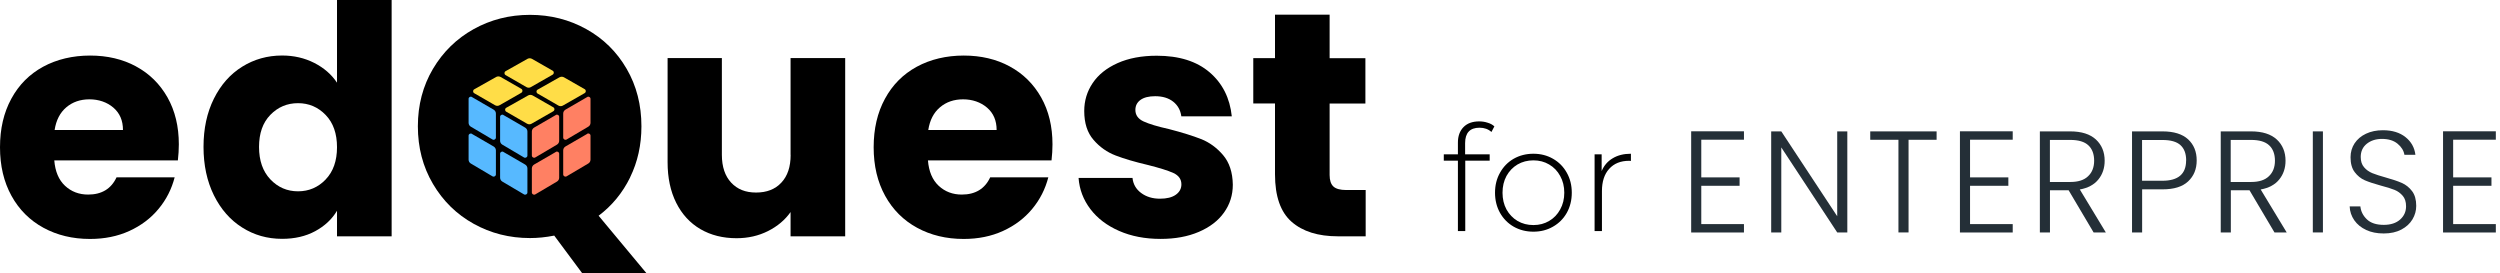
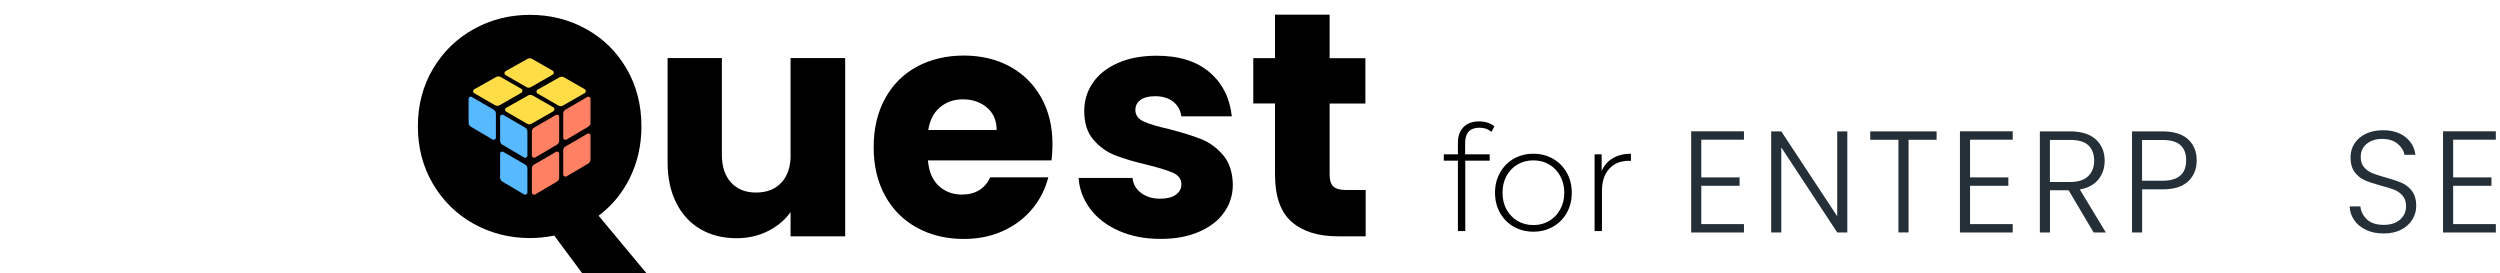
<svg xmlns="http://www.w3.org/2000/svg" width="238" height="26" viewBox="0 0 238 26" fill="none">
-   <path d="M12.955 6.323C11.681 5.634 10.219 5.289 8.574 5.289C6.929 5.289 5.402 5.647 4.102 6.355C2.802 7.064 1.794 8.078 1.079 9.397C0.358 10.717 0 12.257 0 14.019C0 15.78 0.364 17.321 1.092 18.64C1.82 19.96 2.834 20.974 4.134 21.682C5.434 22.391 6.91 22.748 8.574 22.748C9.952 22.748 11.2 22.495 12.312 21.988C13.423 21.481 14.353 20.785 15.094 19.888C15.835 18.998 16.342 17.99 16.628 16.879H11.096C10.589 17.971 9.686 18.523 8.392 18.523C7.521 18.523 6.786 18.244 6.188 17.685C5.59 17.126 5.252 16.32 5.168 15.267H16.934C16.992 14.74 17.025 14.233 17.025 13.746C17.025 12.043 16.667 10.554 15.946 9.274C15.224 8 14.229 7.012 12.949 6.323H12.955ZM5.2 12.374C5.343 11.445 5.714 10.723 6.312 10.216C6.91 9.709 7.645 9.456 8.516 9.456C9.387 9.456 10.186 9.722 10.797 10.249C11.408 10.775 11.707 11.484 11.707 12.374H5.2Z" fill="black" />
-   <path d="M32.083 7.872C31.557 7.079 30.829 6.455 29.912 5.987C28.989 5.519 27.969 5.285 26.857 5.285C25.459 5.285 24.192 5.642 23.054 6.351C21.917 7.059 21.02 8.073 20.363 9.393C19.706 10.712 19.375 12.239 19.375 13.982C19.375 15.723 19.706 17.258 20.363 18.59C21.02 19.916 21.917 20.943 23.054 21.658C24.192 22.38 25.453 22.737 26.857 22.737C28.053 22.737 29.1 22.497 30.003 22.009C30.907 21.521 31.602 20.872 32.083 20.066V22.497H37.284V0H32.083V7.872ZM31.004 17.088C30.283 17.836 29.405 18.213 28.372 18.213C27.338 18.213 26.46 17.836 25.739 17.076C25.017 16.315 24.66 15.288 24.66 13.988C24.66 12.688 25.017 11.674 25.739 10.933C26.46 10.192 27.338 9.822 28.372 9.822C29.405 9.822 30.283 10.198 31.004 10.946C31.726 11.694 32.083 12.72 32.083 14.014C32.083 15.307 31.726 16.334 31.004 17.082V17.088Z" fill="black" />
  <path d="M59.985 16.884C60.706 15.415 61.064 13.797 61.064 12.022C61.064 9.994 60.596 8.168 59.66 6.556C58.724 4.937 57.443 3.676 55.818 2.773C54.193 1.869 52.405 1.414 50.455 1.414C48.505 1.414 46.717 1.869 45.092 2.773C43.467 3.676 42.173 4.944 41.218 6.556C40.262 8.174 39.781 9.994 39.781 12.022C39.781 14.05 40.256 15.877 41.218 17.508C42.173 19.133 43.467 20.401 45.092 21.304C46.717 22.208 48.505 22.663 50.455 22.663C51.203 22.663 51.97 22.585 52.763 22.429L55.421 26.004H61.538L56.988 20.537C58.269 19.575 59.27 18.353 59.991 16.884H59.985Z" fill="black" />
  <path d="M75.269 14.742C75.269 15.879 74.976 16.757 74.384 17.387C73.799 18.018 72.993 18.33 71.979 18.33C70.965 18.33 70.198 18.018 69.607 17.387C69.022 16.757 68.722 15.879 68.722 14.742V5.531H63.555V15.444C63.555 16.926 63.828 18.213 64.374 19.305C64.92 20.397 65.693 21.235 66.681 21.814C67.676 22.392 68.82 22.678 70.12 22.678C71.212 22.678 72.213 22.451 73.117 21.996C74.02 21.541 74.735 20.936 75.262 20.189V22.496H80.462V5.531H75.262V14.742H75.269Z" fill="black" />
  <path d="M96.127 6.323C94.853 5.634 93.391 5.289 91.746 5.289C90.101 5.289 88.574 5.647 87.274 6.355C85.974 7.064 84.966 8.078 84.251 9.397C83.529 10.717 83.172 12.257 83.172 14.019C83.172 15.78 83.536 17.321 84.264 18.64C84.992 19.96 86.006 20.974 87.306 21.682C88.606 22.391 90.082 22.748 91.746 22.748C93.124 22.748 94.372 22.495 95.484 21.988C96.595 21.481 97.525 20.785 98.266 19.888C99.007 18.998 99.514 17.99 99.8 16.879H94.268C93.761 17.971 92.858 18.523 91.564 18.523C90.693 18.523 89.958 18.244 89.36 17.685C88.762 17.126 88.424 16.32 88.34 15.267H100.106C100.164 14.74 100.197 14.233 100.197 13.746C100.197 12.043 99.839 10.554 99.118 9.274C98.396 8 97.401 7.012 96.121 6.323H96.127ZM88.372 12.374C88.515 11.445 88.886 10.723 89.484 10.216C90.082 9.709 90.816 9.456 91.688 9.456C92.558 9.456 93.358 9.722 93.969 10.249C94.58 10.775 94.879 11.484 94.879 12.374H88.372Z" fill="black" />
  <path d="M114.348 13.241C113.555 12.929 112.534 12.611 111.28 12.286C110.188 12.045 109.382 11.798 108.862 11.558C108.342 11.317 108.088 10.947 108.088 10.466C108.088 10.063 108.251 9.744 108.576 9.51C108.901 9.276 109.369 9.159 109.973 9.159C110.682 9.159 111.254 9.335 111.689 9.679C112.125 10.024 112.385 10.492 112.463 11.077H117.267C117.085 9.335 116.383 7.937 115.154 6.884C113.925 5.831 112.248 5.305 110.123 5.305C108.686 5.305 107.445 5.539 106.398 6.007C105.351 6.475 104.565 7.105 104.025 7.905C103.486 8.704 103.219 9.595 103.219 10.563C103.219 11.72 103.512 12.637 104.103 13.313C104.688 13.995 105.39 14.489 106.203 14.801C107.015 15.113 108.03 15.412 109.245 15.698C110.383 15.984 111.202 16.238 111.709 16.472C112.216 16.706 112.469 17.063 112.469 17.551C112.469 17.954 112.294 18.285 111.936 18.539C111.579 18.792 111.078 18.916 110.428 18.916C109.72 18.916 109.122 18.734 108.634 18.37C108.147 18.006 107.874 17.531 107.815 16.94H102.68C102.758 18.032 103.135 19.02 103.804 19.904C104.474 20.788 105.384 21.477 106.541 21.984C107.698 22.491 109.011 22.744 110.493 22.744C111.871 22.744 113.08 22.523 114.127 22.075C115.174 21.626 115.973 21.015 116.526 20.235C117.085 19.455 117.364 18.571 117.364 17.577C117.345 16.4 117.033 15.464 116.435 14.762C115.837 14.06 115.141 13.56 114.354 13.241H114.348Z" fill="black" />
  <path d="M128.16 18.09C127.594 18.09 127.185 17.98 126.944 17.759C126.704 17.538 126.58 17.174 126.58 16.667V9.855H129.986V5.539H126.58V1.398H121.38V5.532H119.312V9.848H121.38V16.595C121.38 18.682 121.906 20.19 122.959 21.113C124.012 22.036 125.481 22.497 127.367 22.497H130.012V18.09H128.16Z" fill="black" />
  <path d="M52.921 14.463L50.847 15.665C50.717 15.743 50.633 15.88 50.633 16.036V18.324C50.633 18.486 50.815 18.59 50.958 18.506L53.025 17.284C53.155 17.206 53.233 17.069 53.233 16.92V14.645C53.239 14.482 53.064 14.378 52.921 14.456V14.463Z" fill="#FF8063" />
  <path d="M55.905 12.743L53.832 13.945C53.702 14.023 53.617 14.16 53.617 14.316V16.604C53.617 16.766 53.799 16.87 53.942 16.786L56.009 15.564C56.139 15.486 56.217 15.349 56.217 15.193V12.918C56.224 12.756 56.048 12.652 55.905 12.73V12.743Z" fill="#FF8063" />
  <path d="M52.921 10.947L50.847 12.149C50.717 12.227 50.633 12.364 50.633 12.52V14.808C50.633 14.97 50.815 15.075 50.958 14.99L53.025 13.768C53.155 13.69 53.233 13.553 53.233 13.404V11.129C53.239 10.966 53.064 10.863 52.921 10.941V10.947Z" fill="#FF8063" />
  <path d="M55.905 9.236L53.832 10.439C53.702 10.517 53.617 10.653 53.617 10.809V13.097C53.617 13.26 53.799 13.364 53.942 13.279L56.009 12.057C56.139 11.979 56.217 11.843 56.217 11.693V9.418C56.224 9.256 56.048 9.152 55.905 9.23V9.236Z" fill="#FF8063" />
  <path d="M47.922 14.463L49.995 15.665C50.125 15.743 50.21 15.88 50.21 16.036V18.324C50.21 18.486 50.028 18.59 49.885 18.506L47.818 17.284C47.688 17.206 47.61 17.069 47.61 16.92V14.645C47.603 14.482 47.779 14.378 47.922 14.456V14.463Z" fill="#57B9FF" />
-   <path d="M44.922 12.744L46.995 13.946C47.125 14.024 47.21 14.161 47.21 14.317V16.605C47.21 16.767 47.028 16.871 46.885 16.787L44.818 15.565C44.688 15.487 44.61 15.35 44.61 15.201V12.926C44.603 12.763 44.779 12.659 44.922 12.737V12.744Z" fill="#57B9FF" />
  <path d="M47.922 10.947L49.995 12.149C50.125 12.227 50.21 12.364 50.21 12.52V14.808C50.21 14.97 50.028 15.075 49.885 14.99L47.818 13.768C47.688 13.69 47.61 13.553 47.61 13.404V11.129C47.603 10.966 47.779 10.863 47.922 10.941V10.947Z" fill="#57B9FF" />
  <path d="M44.922 9.236L46.995 10.439C47.125 10.517 47.21 10.653 47.21 10.809V13.097C47.21 13.26 47.028 13.364 46.885 13.279L44.818 12.057C44.688 11.979 44.61 11.843 44.61 11.693V9.418C44.603 9.256 44.779 9.152 44.922 9.23V9.236Z" fill="#57B9FF" />
  <path d="M49.638 8.829L47.558 10.018C47.428 10.096 47.266 10.096 47.129 10.018L45.146 8.874C45.003 8.79 45.003 8.582 45.146 8.504L47.233 7.327C47.363 7.256 47.526 7.256 47.656 7.327L49.632 8.458C49.775 8.543 49.775 8.744 49.632 8.829H49.638Z" fill="#FFDD47" />
  <path d="M52.623 7.102L50.542 8.291C50.412 8.37 50.25 8.37 50.113 8.291L48.131 7.147C47.988 7.063 47.988 6.855 48.131 6.777L50.217 5.601C50.347 5.529 50.51 5.529 50.64 5.601L52.616 6.731C52.759 6.816 52.759 7.018 52.616 7.102H52.623Z" fill="#FFDD47" />
  <path d="M52.685 10.586L50.605 11.776C50.475 11.854 50.312 11.854 50.176 11.776L48.193 10.632C48.05 10.547 48.05 10.339 48.193 10.261L50.28 9.085C50.41 9.013 50.572 9.013 50.702 9.085L52.678 10.216C52.822 10.3 52.822 10.502 52.678 10.586H52.685Z" fill="#FFDD47" />
  <path d="M55.669 8.86L53.589 10.049C53.459 10.127 53.297 10.127 53.16 10.049L51.178 8.905C51.035 8.821 51.035 8.613 51.178 8.535L53.264 7.358C53.394 7.287 53.557 7.287 53.687 7.358L55.663 8.489C55.806 8.574 55.806 8.775 55.663 8.86H55.669Z" fill="#FFDD47" />
  <path d="M161.962 13.293V16.887H165.609V17.687H161.962V21.334H166.025V22.133H161V12.5H166.025V13.3H161.962V13.293Z" fill="#242F37" />
  <path d="M175.865 22.128H174.903L169.579 14.035V22.128H168.617V12.508H169.579L174.903 20.587V12.508H175.865V22.128Z" fill="#242F37" />
  <path d="M184.365 12.508V13.307H181.694V22.128H180.732V13.307H178.047V12.508H184.365Z" fill="#242F37" />
  <path d="M187.548 13.293V16.887H191.195V17.687H187.548V21.334H191.611V22.133H186.586V12.5H191.611V13.3H187.548V13.293Z" fill="#242F37" />
  <path d="M199.311 22.128L196.932 18.111H195.157V22.128H194.195V12.508H197.088C198.161 12.508 198.973 12.768 199.532 13.281C200.085 13.795 200.364 14.471 200.364 15.303C200.364 15.998 200.163 16.596 199.766 17.084C199.37 17.578 198.778 17.896 197.998 18.039L200.475 22.128H199.318H199.311ZM195.157 17.324H197.095C197.849 17.324 198.414 17.142 198.791 16.772C199.175 16.408 199.363 15.914 199.363 15.296C199.363 14.679 199.181 14.172 198.811 13.834C198.447 13.489 197.868 13.32 197.075 13.32H195.151V17.324H195.157Z" fill="#242F37" />
  <path d="M208.306 17.272C207.766 17.779 206.954 18.026 205.868 18.026H203.931V22.128H202.969V12.508H205.874C206.947 12.508 207.76 12.761 208.306 13.262C208.852 13.769 209.125 14.438 209.125 15.27C209.125 16.102 208.852 16.759 208.312 17.266L208.306 17.272ZM208.124 15.277C208.124 14.633 207.942 14.146 207.584 13.821C207.227 13.489 206.654 13.327 205.861 13.327H203.924V17.207H205.861C207.363 17.207 208.117 16.564 208.117 15.283L208.124 15.277Z" fill="#242F37" />
-   <path d="M216.53 22.128L214.151 18.111H212.376V22.128H211.414V12.508H214.307C215.379 12.508 216.192 12.768 216.751 13.281C217.303 13.795 217.583 14.471 217.583 15.303C217.583 15.998 217.381 16.596 216.985 17.084C216.588 17.578 215.997 17.896 215.217 18.039L217.693 22.128H216.536H216.53ZM212.37 17.324H214.307C215.061 17.324 215.626 17.142 216.003 16.772C216.387 16.408 216.575 15.914 216.575 15.296C216.575 14.679 216.393 14.172 216.023 13.834C215.659 13.489 215.08 13.32 214.287 13.32H212.363V17.324H212.37Z" fill="#242F37" />
-   <path d="M221.142 12.508V22.128H220.18V12.508H221.142Z" fill="#242F37" />
  <path d="M225.267 21.895C224.786 21.674 224.409 21.368 224.13 20.972C223.857 20.575 223.707 20.14 223.688 19.652H224.708C224.754 20.12 224.962 20.53 225.326 20.881C225.69 21.232 226.229 21.407 226.938 21.407C227.588 21.407 228.108 21.238 228.485 20.907C228.868 20.569 229.057 20.146 229.057 19.633C229.057 19.223 228.953 18.885 228.738 18.638C228.524 18.391 228.264 18.196 227.952 18.073C227.64 17.949 227.211 17.813 226.658 17.67C226.015 17.494 225.508 17.325 225.131 17.163C224.754 17 224.435 16.74 224.169 16.389C223.902 16.038 223.772 15.57 223.772 14.972C223.772 14.478 223.902 14.036 224.156 13.646C224.416 13.256 224.773 12.951 225.241 12.73C225.709 12.509 226.249 12.398 226.853 12.398C227.744 12.398 228.459 12.619 229.005 13.055C229.551 13.49 229.863 14.049 229.947 14.738H228.901C228.836 14.342 228.621 13.991 228.251 13.685C227.887 13.38 227.386 13.224 226.762 13.224C226.184 13.224 225.703 13.38 225.319 13.685C224.936 13.991 224.741 14.413 224.741 14.946C224.741 15.349 224.845 15.674 225.059 15.921C225.267 16.168 225.534 16.357 225.852 16.487C226.171 16.617 226.6 16.753 227.139 16.903C227.763 17.078 228.27 17.247 228.654 17.416C229.037 17.585 229.362 17.845 229.629 18.196C229.895 18.547 230.025 19.015 230.025 19.6C230.025 20.049 229.908 20.478 229.668 20.881C229.427 21.284 229.076 21.609 228.608 21.856C228.14 22.103 227.581 22.226 226.931 22.226C226.281 22.226 225.742 22.116 225.261 21.895H225.267Z" fill="#242F37" />
  <path d="M233.54 13.293V16.887H237.187V17.687H233.54V21.334H237.603V22.133H232.578V12.5H237.603V13.3H233.54V13.293Z" fill="#242F37" />
  <path d="M140.851 12.158C139.936 12.158 139.479 12.648 139.479 13.628V14.692H141.817V15.294H139.493V22H138.793V15.294H137.449V14.692H138.793V13.572C138.793 12.956 138.97 12.466 139.325 12.102C139.68 11.738 140.179 11.556 140.823 11.556C141.103 11.556 141.369 11.598 141.621 11.682C141.882 11.757 142.097 11.873 142.265 12.032L141.985 12.564C141.686 12.293 141.308 12.158 140.851 12.158ZM145.98 22.056C145.289 22.056 144.664 21.897 144.104 21.58C143.553 21.263 143.119 20.824 142.802 20.264C142.484 19.695 142.326 19.055 142.326 18.346C142.326 17.637 142.484 17.002 142.802 16.442C143.119 15.873 143.553 15.429 144.104 15.112C144.664 14.795 145.289 14.636 145.98 14.636C146.67 14.636 147.291 14.795 147.842 15.112C148.402 15.429 148.84 15.873 149.158 16.442C149.475 17.002 149.634 17.637 149.634 18.346C149.634 19.055 149.475 19.695 149.158 20.264C148.84 20.824 148.402 21.263 147.842 21.58C147.291 21.897 146.67 22.056 145.98 22.056ZM145.98 21.426C146.54 21.426 147.039 21.295 147.478 21.034C147.926 20.773 148.276 20.409 148.528 19.942C148.789 19.475 148.92 18.943 148.92 18.346C148.92 17.749 148.789 17.217 148.528 16.75C148.276 16.283 147.926 15.919 147.478 15.658C147.039 15.397 146.54 15.266 145.98 15.266C145.42 15.266 144.916 15.397 144.468 15.658C144.029 15.919 143.679 16.283 143.418 16.75C143.166 17.217 143.04 17.749 143.04 18.346C143.04 18.943 143.166 19.475 143.418 19.942C143.679 20.409 144.029 20.773 144.468 21.034C144.916 21.295 145.42 21.426 145.98 21.426ZM152.477 16.288C152.701 15.756 153.051 15.35 153.527 15.07C154.003 14.781 154.582 14.636 155.263 14.636V15.322L155.095 15.308C154.283 15.308 153.649 15.565 153.191 16.078C152.734 16.582 152.505 17.287 152.505 18.192V22H151.805V14.692H152.477V16.288Z" fill="black" />
</svg>